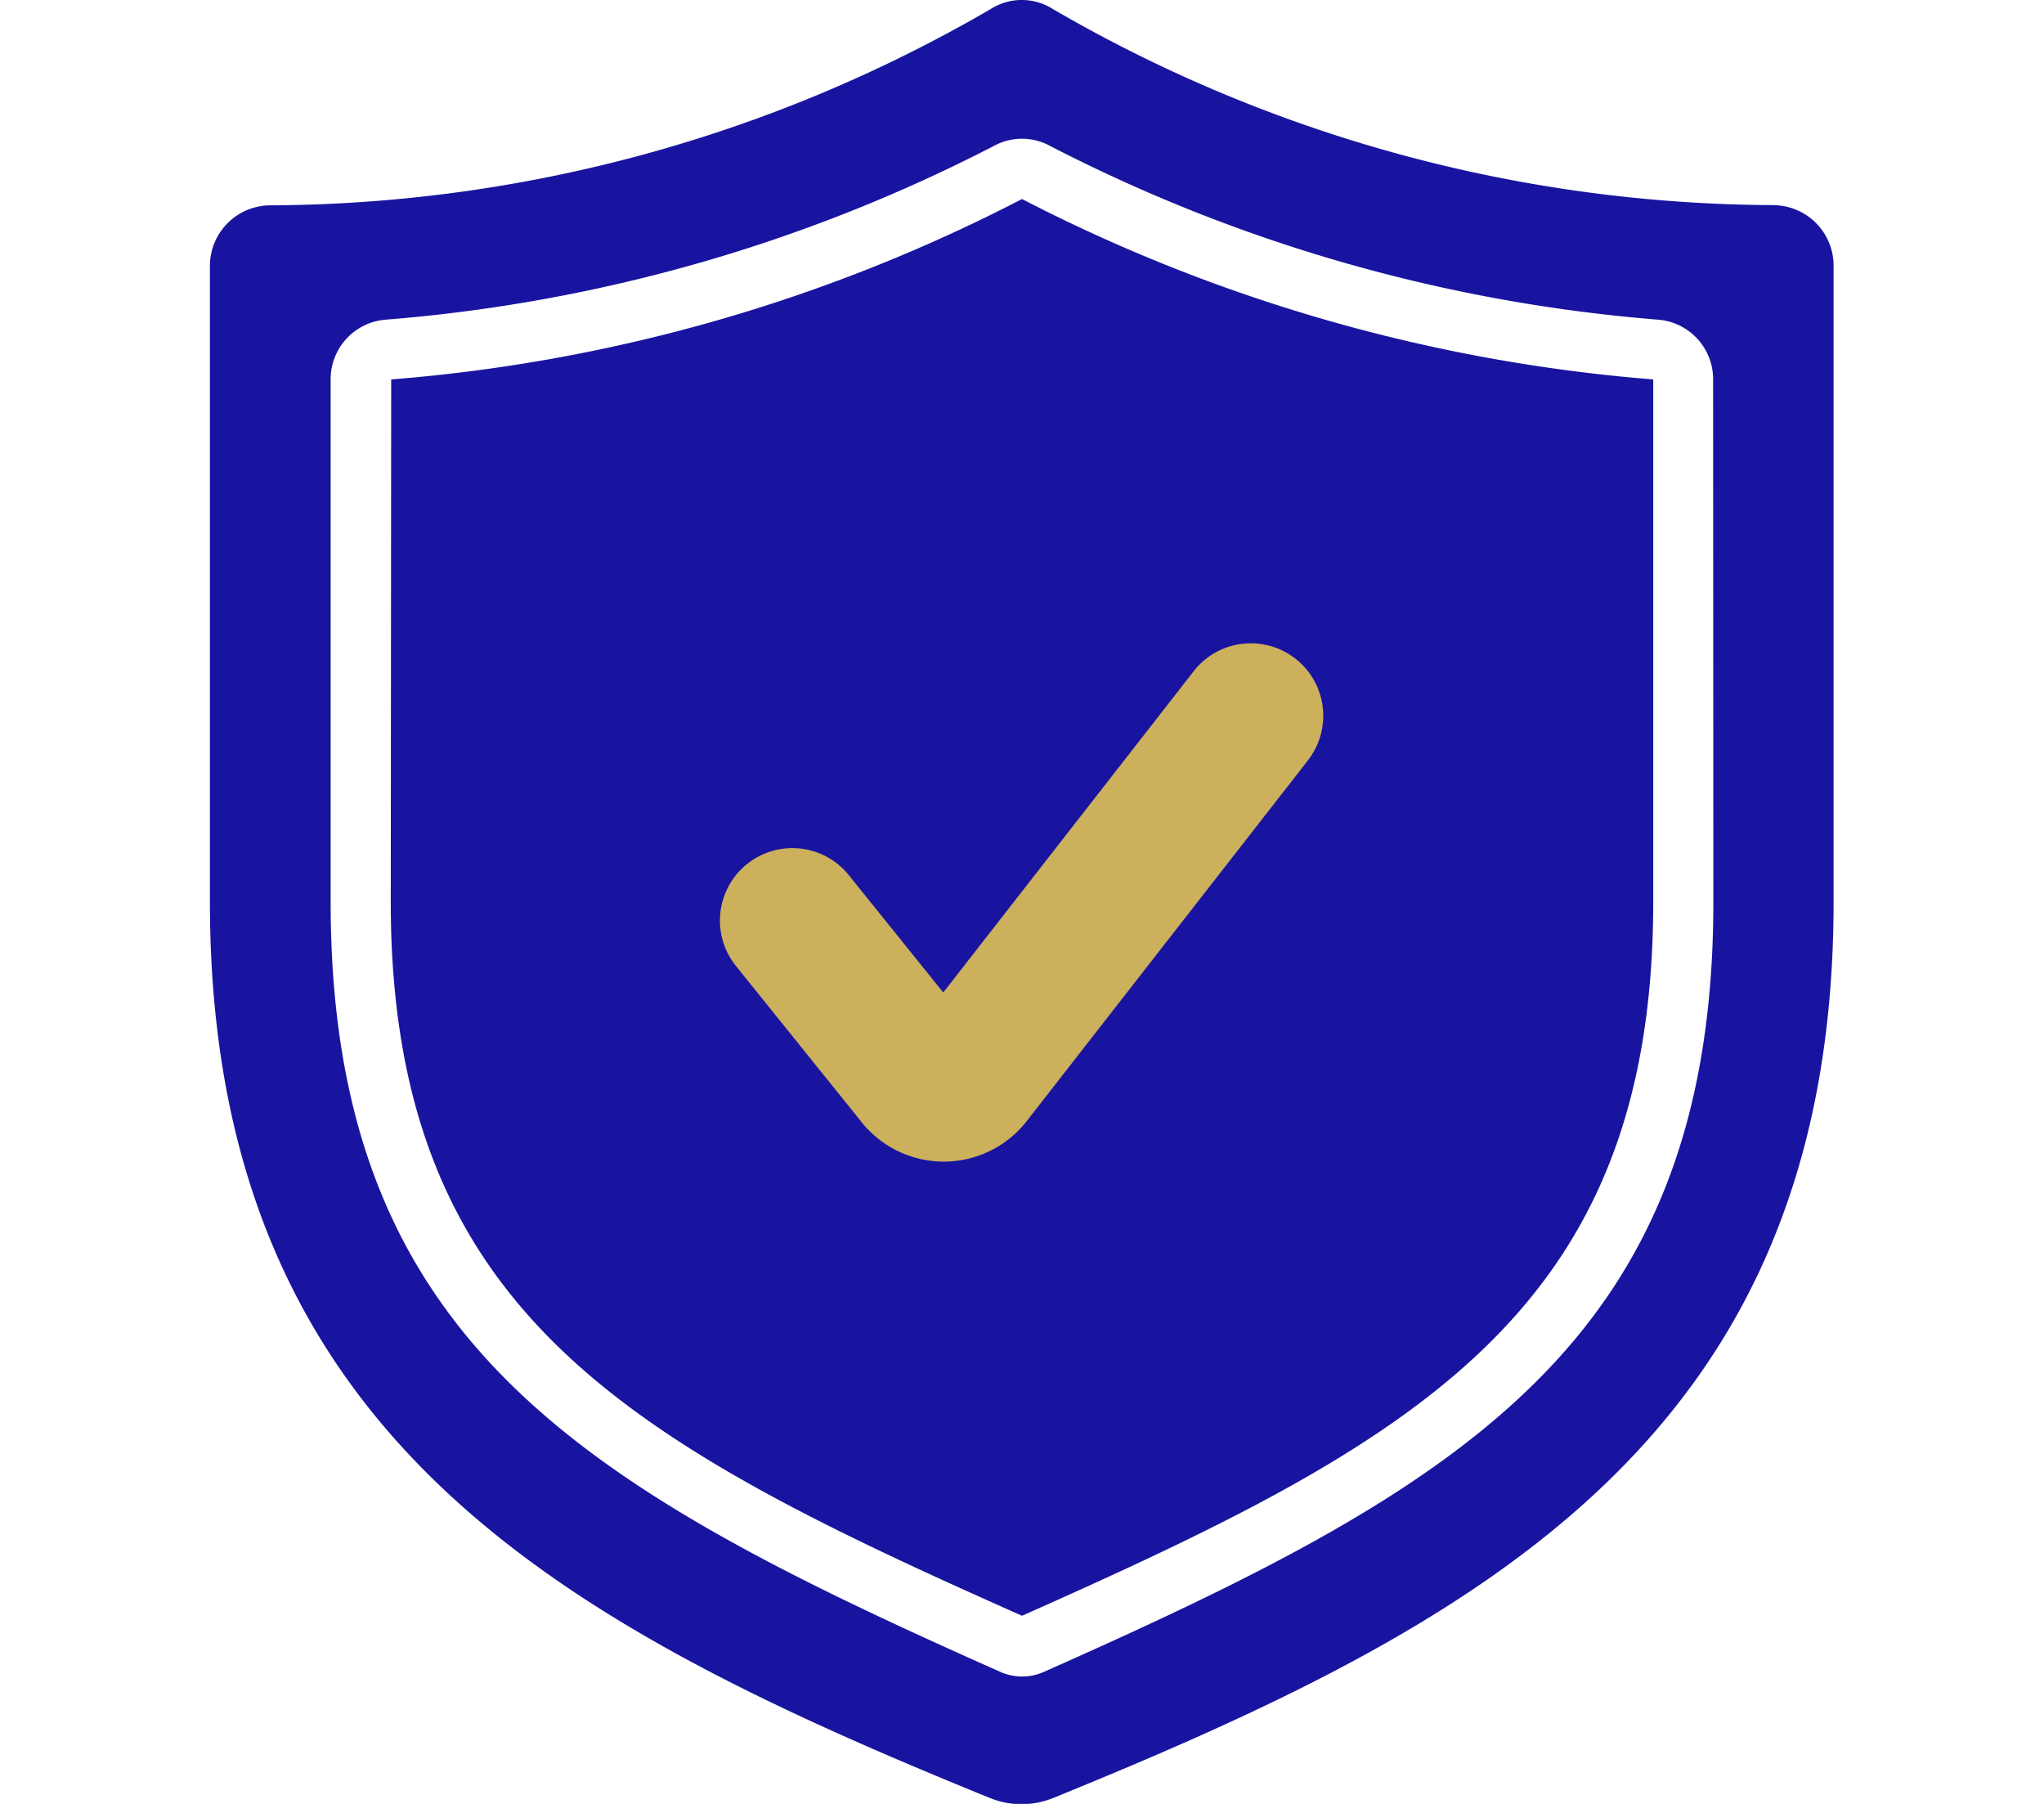
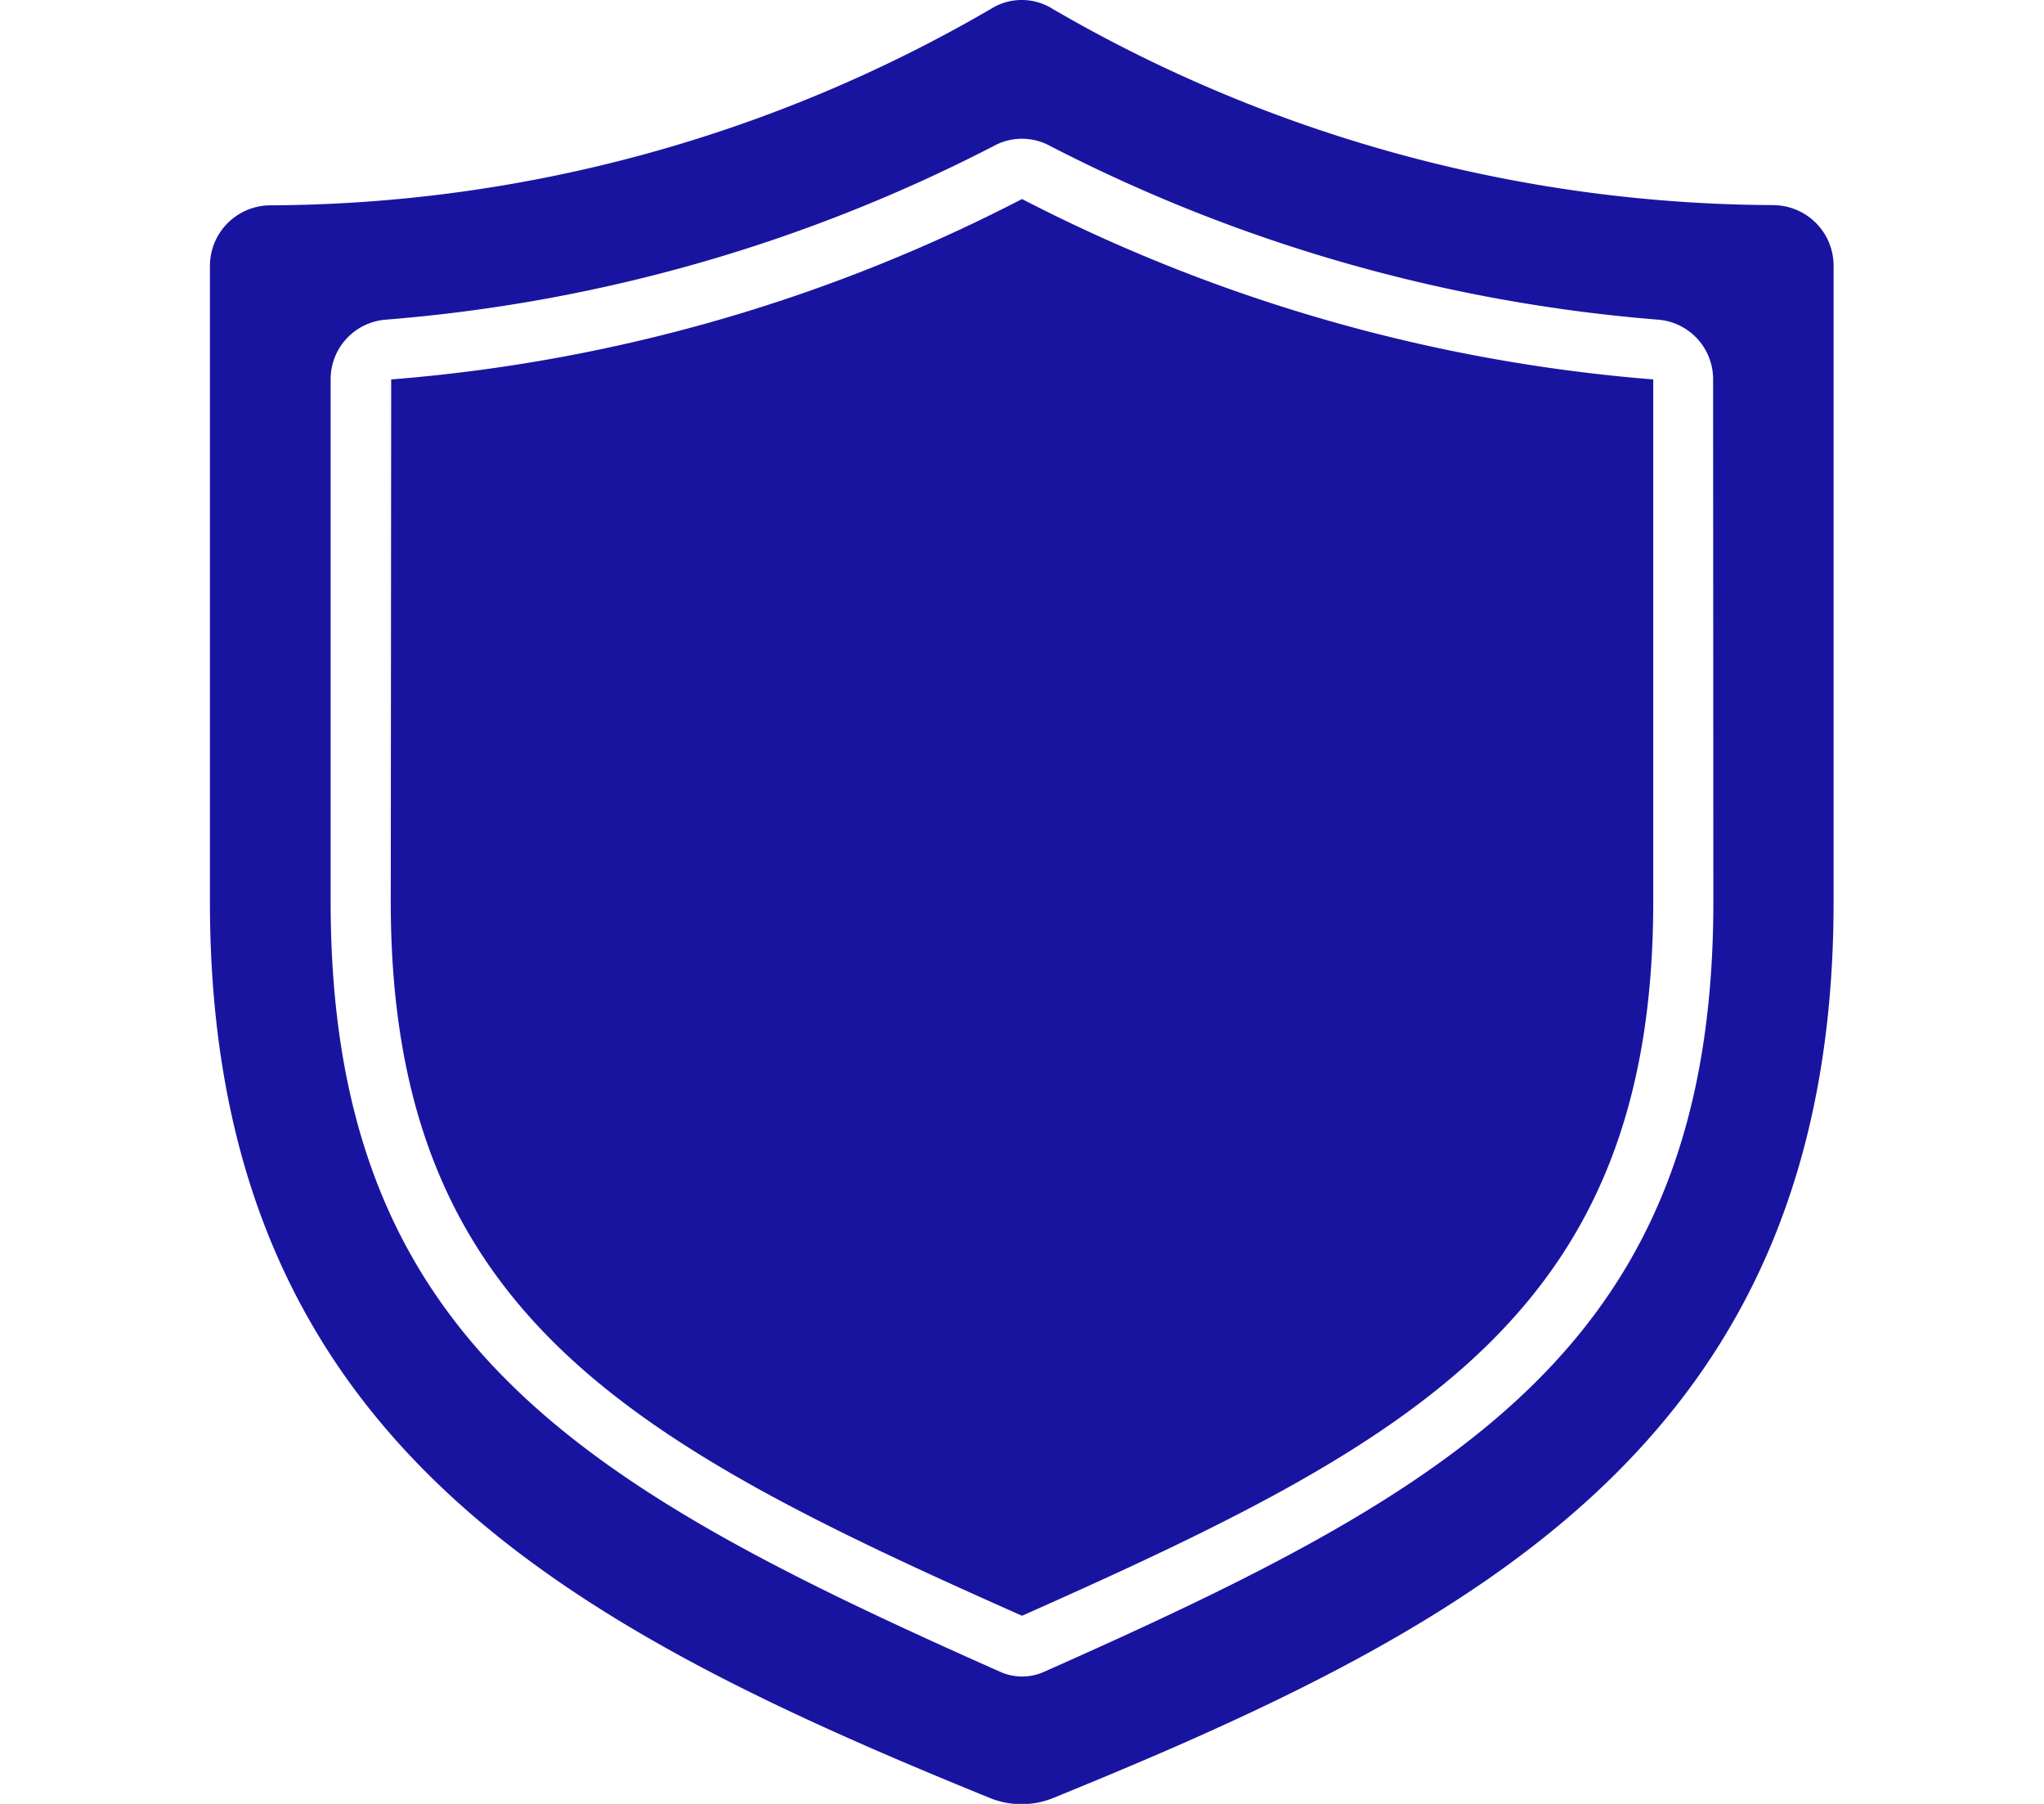
<svg xmlns="http://www.w3.org/2000/svg" id="Layer_1" data-name="Layer 1" viewBox="0 0 34 30">
  <title>SECURITY AND COMPLIANCE</title>
  <path d="M29.511,3.411a24.018,24.018,0,0,1-12-3.262.963.963,0,0,0-1.03,0,24.022,24.022,0,0,1-12,3.266,1.008,1.008,0,0,0-.989,1V15c0,8.905,5.874,12.015,12.97,14.9a1.4,1.4,0,0,0,1.061,0C24.627,27.009,30.5,23.9,30.5,15V4.412a1.007,1.007,0,0,0-.989-1ZM28.5,15c0,7.335-4.21,9.732-11.144,12.808a.889.889,0,0,1-.708,0C9.711,24.727,5.5,22.33,5.5,15V6.31a.993.993,0,0,1,.919-.994,26.627,26.627,0,0,0,10.115-2.89.974.974,0,0,1,.931,0,26.679,26.679,0,0,0,10.112,2.89.993.993,0,0,1,.919.994Z" fill="#1914a0" />
  <path d="M6.507,6.31,6.5,15c0,6.847,3.989,8.981,10.5,11.871C23.512,23.978,27.5,21.844,27.5,15V6.31a27.646,27.646,0,0,1-10.5-3,27.54,27.54,0,0,1-10.49,3Z" fill="#1914a0" />
-   <path d="M21.769,12.629,17.1,18.617a1.751,1.751,0,0,1-2.787.021l-2.071-2.573a1.2,1.2,0,1,1,1.877-1.511l1.571,1.952,4.179-5.36a1.205,1.205,0,0,1,1.9,1.482Z" fill="#ccb05c" />
</svg>